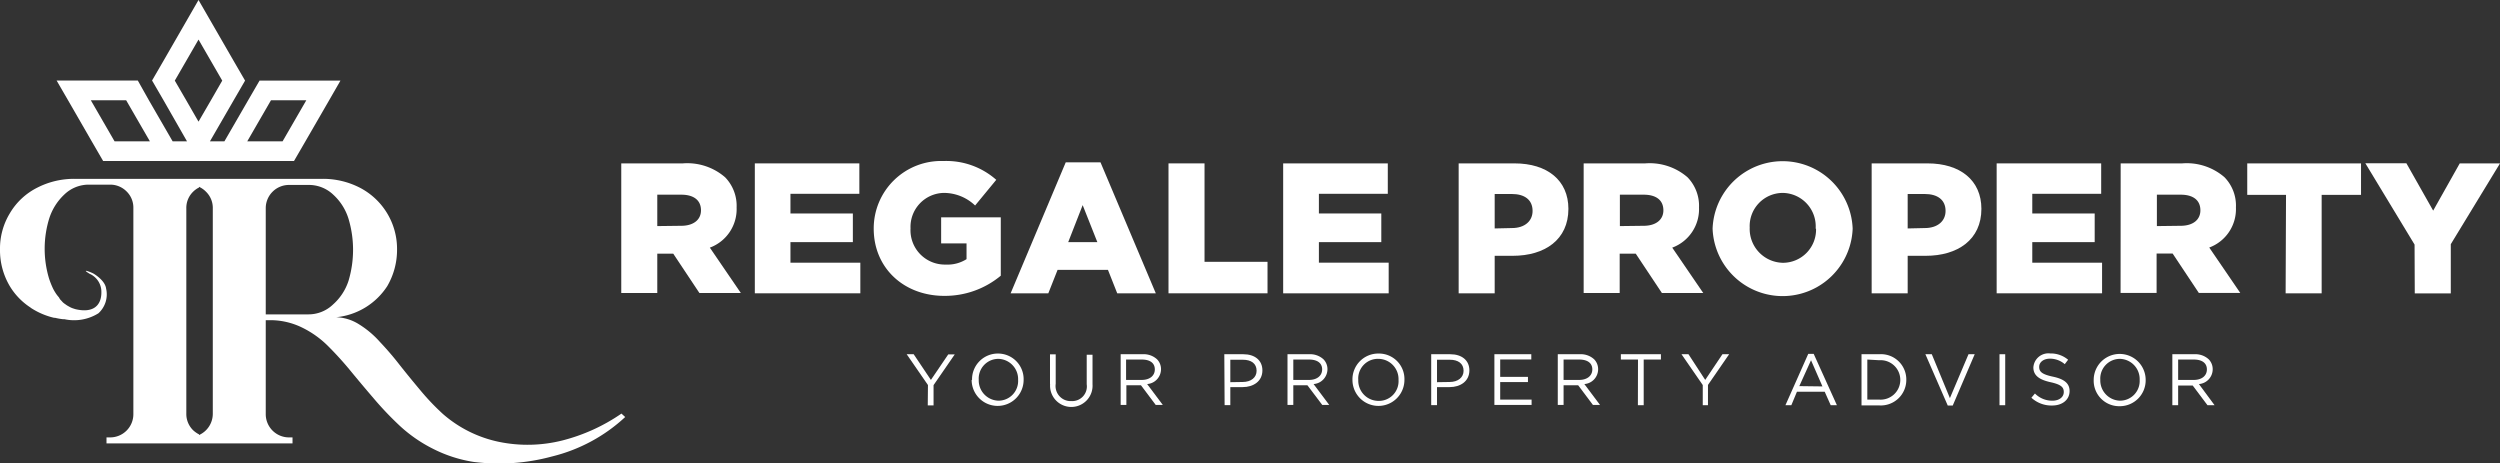
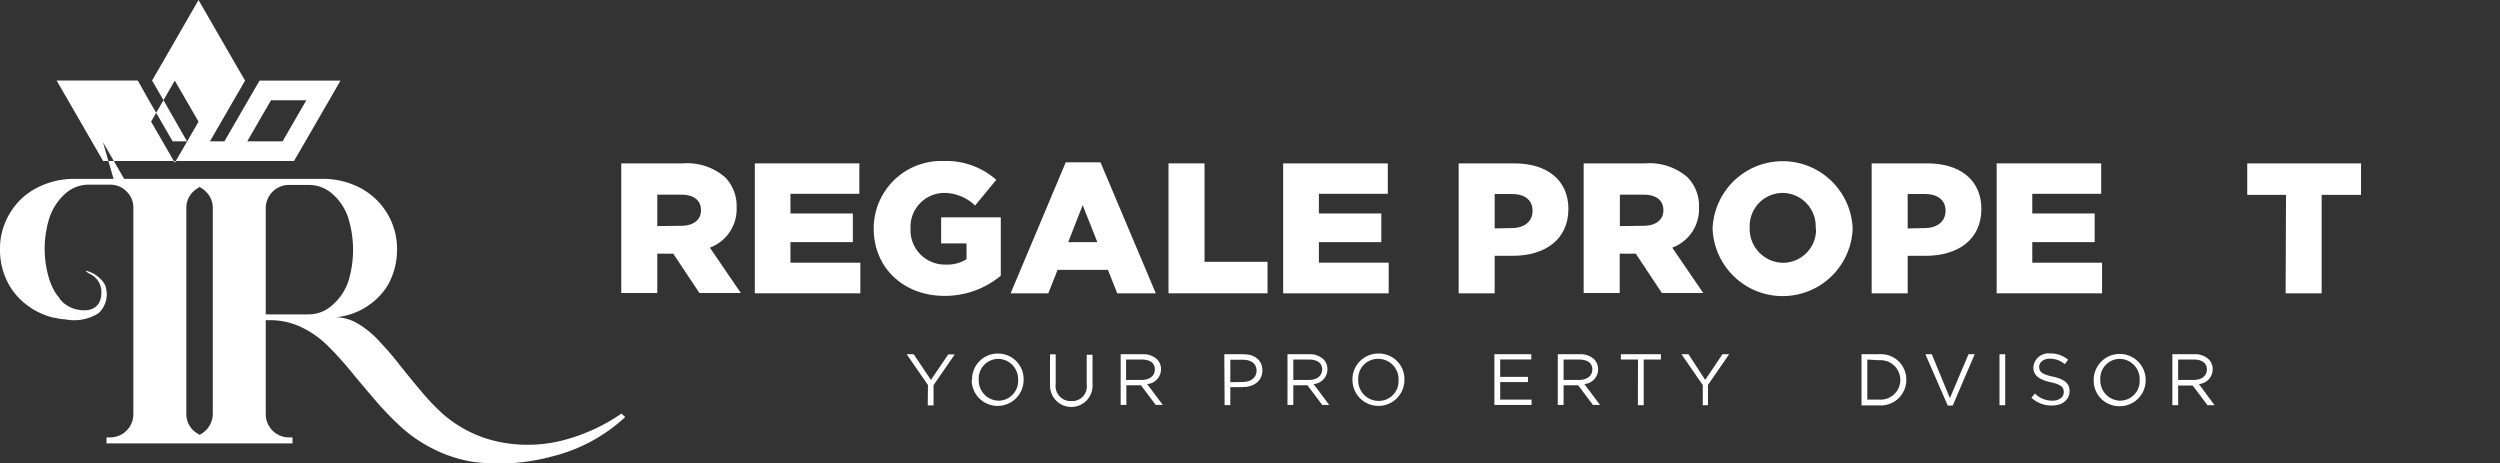
<svg xmlns="http://www.w3.org/2000/svg" id="Layer_1" data-name="Layer 1" viewBox="0 0 254 47.08">
  <rect x="0" y="0" width="254" height="47.08" fill="#333333" stroke="none" />
  <defs>
    <style>.cls-1{fill:#fff;}</style>
  </defs>
  <path class="cls-1" d="M63.12,17h6.25a5.87,5.87,0,0,1,4.3,1.41,4.16,4.16,0,0,1,1.17,3.08v0a4.17,4.17,0,0,1-2.72,4.07l3.15,4.61H71.06l-2.66-4H66.78v4H63.12Zm6.1,6.34c1.22,0,2-.6,2-1.57v0c0-1.06-.78-1.59-2-1.59H66.78v3.19Z" transform="translate(0 -0.4)" />
  <path class="cls-1" d="M76.69,17H87.31v3.09h-7v2h6.34V25H80.31v2.09h7.1V30.2H76.69Z" transform="translate(0 -0.4)" />
  <path class="cls-1" d="M88.77,23.63v0a6.85,6.85,0,0,1,7.09-6.87,7.66,7.66,0,0,1,5.36,1.91l-2.15,2.61A4.59,4.59,0,0,0,95.88,20a3.45,3.45,0,0,0-3.37,3.6v0a3.49,3.49,0,0,0,3.58,3.68,3.6,3.6,0,0,0,2.11-.55v-1.6H95.62V22.48h6.06v5.93a8.86,8.86,0,0,1-5.74,2.05C91.83,30.46,88.77,27.63,88.77,23.63Z" transform="translate(0 -0.4)" />
  <path class="cls-1" d="M108.28,16.89h3.53l5.62,13.31h-3.92l-.94-2.38h-5.12l-.94,2.38h-3.83ZM111.49,25,110,21.24,108.53,25Z" transform="translate(0 -0.4)" />
  <path class="cls-1" d="M118.72,17h3.66V27h6.4V30.2H118.72Z" transform="translate(0 -0.4)" />
  <path class="cls-1" d="M130.37,17H141v3.09h-7v2h6.34V25H134v2.09h7.09V30.2H130.37Z" transform="translate(0 -0.4)" />
  <path class="cls-1" d="M148.2,17h5.68c3.32,0,5.47,1.72,5.47,4.62v0c0,3.13-2.39,4.77-5.66,4.77h-1.83V30.2H148.2Zm5.42,6.57c1.28,0,2.09-.7,2.09-1.74v0c0-1.13-.81-1.72-2.11-1.72h-1.74v3.5Z" transform="translate(0 -0.4)" />
  <path class="cls-1" d="M160.9,17h6.25a5.87,5.87,0,0,1,4.3,1.41,4.16,4.16,0,0,1,1.17,3.08v0a4.17,4.17,0,0,1-2.72,4.07l3.15,4.61h-4.2l-2.66-4h-1.63v4H160.9Zm6.1,6.34c1.22,0,2-.6,2-1.57v0c0-1.06-.77-1.59-2-1.59h-2.42v3.19Z" transform="translate(0 -0.4)" />
  <path class="cls-1" d="M174,23.63v0a7.12,7.12,0,0,1,14.23,0v0a7.12,7.12,0,0,1-14.23,0Zm10.47,0v0A3.4,3.4,0,0,0,181.13,20a3.37,3.37,0,0,0-3.36,3.53v0a3.44,3.44,0,0,0,3.4,3.57A3.37,3.37,0,0,0,184.51,23.63Z" transform="translate(0 -0.4)" />
  <path class="cls-1" d="M190.16,17h5.68c3.32,0,5.47,1.72,5.47,4.62v0c0,3.13-2.4,4.77-5.66,4.77h-1.83V30.2h-3.66Zm5.41,6.57c1.28,0,2.1-.7,2.1-1.74v0c0-1.13-.82-1.72-2.12-1.72h-1.73v3.5Z" transform="translate(0 -0.4)" />
  <path class="cls-1" d="M202.86,17h10.62v3.09h-7v2h6.34V25h-6.34v2.09h7.09V30.2H202.86Z" transform="translate(0 -0.4)" />
-   <path class="cls-1" d="M215.46,17h6.25A5.86,5.86,0,0,1,226,18.4a4.12,4.12,0,0,1,1.17,3.08v0a4.16,4.16,0,0,1-2.71,4.07l3.15,4.61h-4.21l-2.66-4h-1.63v4h-3.66Zm6.1,6.34c1.23,0,2-.6,2-1.57v0c0-1.06-.77-1.59-2-1.59h-2.42v3.19Z" transform="translate(0 -0.4)" />
  <path class="cls-1" d="M232.26,20.2h-3.94V17h11.56V20.2h-4v10h-3.66Z" transform="translate(0 -0.4)" />
-   <path class="cls-1" d="M245.32,25.25l-5-8.26h4.17l2.72,4.81L249.91,17H254l-5,8.21v5h-3.66Z" transform="translate(0 -0.4)" />
  <path class="cls-1" d="M94.28,39.52l-2.16-3.13h.71L94.58,39l1.76-2.59H97l-2.15,3.12v2.06h-.59Z" transform="translate(0 -0.4)" />
  <path class="cls-1" d="M98.76,39h0a2.62,2.62,0,0,1,2.65-2.68A2.6,2.6,0,0,1,104,39v0a2.64,2.64,0,1,1-5.28,0Zm4.68,0h0a2.06,2.06,0,0,0-2-2.14,2,2,0,0,0-2,2.12v0a2.06,2.06,0,0,0,2,2.13A2,2,0,0,0,103.44,39Z" transform="translate(0 -0.4)" />
  <path class="cls-1" d="M106.68,39.4v-3h.58v3a1.53,1.53,0,0,0,1.59,1.75,1.49,1.49,0,0,0,1.56-1.71v-3H111v3a2.16,2.16,0,1,1-4.31,0Z" transform="translate(0 -0.4)" />
  <path class="cls-1" d="M113.86,36.39h2.22a2,2,0,0,1,1.48.52,1.43,1.43,0,0,1,.4,1h0a1.52,1.52,0,0,1-1.41,1.51l1.59,2.12h-.72l-1.5-2h-1.48v2h-.58ZM116,39c.78,0,1.33-.4,1.33-1.07h0c0-.64-.48-1-1.32-1h-1.6V39Z" transform="translate(0 -0.4)" />
  <path class="cls-1" d="M124.39,36.39h1.94c1.16,0,1.93.62,1.93,1.64h0c0,1.12-.93,1.7-2,1.7H125v1.83h-.58Zm1.86,2.82c.86,0,1.42-.46,1.42-1.14v0c0-.74-.55-1.12-1.39-1.12H125v2.28Z" transform="translate(0 -0.4)" />
  <path class="cls-1" d="M130.81,36.39H133a2,2,0,0,1,1.47.52,1.43,1.43,0,0,1,.4,1h0a1.52,1.52,0,0,1-1.41,1.51l1.59,2.12h-.71l-1.51-2H131.4v2h-.59ZM133,39c.77,0,1.33-.4,1.33-1.07h0c0-.64-.49-1-1.33-1H131.4V39Z" transform="translate(0 -0.4)" />
  <path class="cls-1" d="M137.41,39h0a2.62,2.62,0,0,1,2.65-2.68A2.59,2.59,0,0,1,142.69,39v0a2.64,2.64,0,1,1-5.28,0Zm4.68,0h0a2.06,2.06,0,0,0-2-2.14A2,2,0,0,0,138,39v0a2.06,2.06,0,0,0,2,2.13A2,2,0,0,0,142.09,39Z" transform="translate(0 -0.4)" />
-   <path class="cls-1" d="M145.41,36.39h1.94c1.17,0,1.94.62,1.94,1.64h0c0,1.12-.93,1.7-2,1.7H146v1.83h-.59Zm1.87,2.82c.85,0,1.42-.46,1.42-1.14v0c0-.74-.56-1.12-1.39-1.12H146v2.28Z" transform="translate(0 -0.4)" />
  <path class="cls-1" d="M151.83,36.39h3.75v.53h-3.16v1.77h2.82v.53h-2.82V41h3.19v.54h-3.78Z" transform="translate(0 -0.4)" />
  <path class="cls-1" d="M158.27,36.39h2.23a2,2,0,0,1,1.47.52,1.43,1.43,0,0,1,.4,1h0a1.51,1.51,0,0,1-1.4,1.51l1.59,2.12h-.72l-1.5-2h-1.48v2h-.59ZM160.45,39c.77,0,1.33-.4,1.33-1.07h0c0-.64-.49-1-1.33-1h-1.59V39Z" transform="translate(0 -0.4)" />
  <path class="cls-1" d="M166.42,36.93h-1.74v-.54h4.07v.54H167v4.64h-.59Z" transform="translate(0 -0.4)" />
  <path class="cls-1" d="M173,39.52l-2.16-3.13h.71L173.25,39,175,36.39h.68l-2.15,3.12v2.06H173Z" transform="translate(0 -0.4)" />
-   <path class="cls-1" d="M183.72,36.35h.55l2.36,5.22H186l-.61-1.37h-2.82L182,41.57h-.6Zm1.44,3.31L184,37l-1.19,2.63Z" transform="translate(0 -0.4)" />
  <path class="cls-1" d="M189.13,36.39h1.8A2.57,2.57,0,0,1,193.68,39v0a2.59,2.59,0,0,1-2.75,2.59h-1.8Zm.59.54V41h1.21a2,2,0,0,0,2.14-2h0a2,2,0,0,0-2.14-2Z" transform="translate(0 -0.4)" />
  <path class="cls-1" d="M195.62,36.39h.65l1.84,4.46L200,36.39h.63l-2.23,5.21h-.51Z" transform="translate(0 -0.4)" />
  <path class="cls-1" d="M203.15,36.39h.58v5.18h-.58Z" transform="translate(0 -0.4)" />
  <path class="cls-1" d="M206.39,40.81l.36-.43a2.46,2.46,0,0,0,1.78.73c.69,0,1.15-.37,1.15-.88h0c0-.48-.26-.76-1.35-1s-1.74-.65-1.74-1.5h0a1.53,1.53,0,0,1,1.71-1.42,2.73,2.73,0,0,1,1.82.64l-.34.45a2.3,2.3,0,0,0-1.5-.56c-.67,0-1.1.37-1.1.83v0c0,.49.27.76,1.4,1s1.69.67,1.69,1.46h0c0,.89-.74,1.47-1.77,1.47A3,3,0,0,1,206.39,40.81Z" transform="translate(0 -0.4)" />
  <path class="cls-1" d="M212.72,39h0A2.64,2.64,0,1,1,218,39v0a2.63,2.63,0,0,1-2.65,2.67A2.59,2.59,0,0,1,212.72,39Zm4.67,0h0a2.06,2.06,0,0,0-2-2.14,2,2,0,0,0-2,2.12v0a2.06,2.06,0,0,0,2,2.13A2,2,0,0,0,217.39,39Z" transform="translate(0 -0.4)" />
  <path class="cls-1" d="M220.71,36.39h2.23a2,2,0,0,1,1.47.52,1.43,1.43,0,0,1,.4,1h0a1.51,1.51,0,0,1-1.4,1.51L225,41.57h-.72l-1.5-2H221.3v2h-.59ZM222.89,39c.78,0,1.33-.4,1.33-1.07h0c0-.64-.49-1-1.32-1h-1.6V39Z" transform="translate(0 -0.4)" />
-   <path class="cls-1" d="M9.32,14.76l1.16,2H29.87l1.16-2,2.41-4.17,1.15-2H26.37l-1.16,2L22.8,14.76H21.33l2.41-4.17h0l1.16-2-1.16-2L20.17.4,16.61,6.58l-1.16,2,1.16,2h0L19,14.76H17.54l-2.41-4.17L14,8.58H5.75l1.16,2Zm18.21-4.17h3.59l-2.41,4.17H25.12Zm-8.61,0-1.16-2,2.41-4.17,2.41,4.17-1.15,2-1.26,2.17Zm-6.1,0,2.41,4.17H11.64L9.23,10.59Z" transform="translate(0 -0.4)" />
+   <path class="cls-1" d="M9.32,14.76l1.16,2H29.87l1.16-2,2.41-4.17,1.15-2H26.37l-1.16,2L22.8,14.76H21.33l2.41-4.17h0l1.16-2-1.16-2L20.17.4,16.61,6.58l-1.16,2,1.16,2h0L19,14.76H17.54l-2.41-4.17L14,8.58H5.75l1.16,2Zm18.21-4.17h3.59l-2.41,4.17H25.12m-8.61,0-1.16-2,2.41-4.17,2.41,4.17-1.15,2-1.26,2.17Zm-6.1,0,2.41,4.17H11.64L9.23,10.59Z" transform="translate(0 -0.4)" />
  <path class="cls-1" d="M63.14,42.42a18.68,18.68,0,0,1-6,2.73,14.44,14.44,0,0,1-6.41.15A12.52,12.52,0,0,1,45,42.46a24.11,24.11,0,0,1-2.27-2.38q-1.19-1.42-2.13-2.61c-.62-.8-1.28-1.57-2-2.33a9.53,9.53,0,0,0-2.14-1.8,4.61,4.61,0,0,0-2.3-.71,7,7,0,0,0,5.18-3.15,7.3,7.3,0,0,0,1-3.73,7,7,0,0,0-3.78-6.28,8.16,8.16,0,0,0-3.78-.9H7.57a8.18,8.18,0,0,0-3.79.9A6.73,6.73,0,0,0,1,22.07a6.9,6.9,0,0,0-1,3.68,7.14,7.14,0,0,0,1,3.73,6.74,6.74,0,0,0,2.09,2.16l.06.05a7.34,7.34,0,0,0,2.35,1l.1,0a6.17,6.17,0,0,0,.79.14l.15,0A4.67,4.67,0,0,0,10,32.23a2.6,2.6,0,0,0,.78-2.51c-.09-.75-1-1.35-1.24-1.5s-1.42-.6-.43,0a2,2,0,0,1,1.19,1.89c0,1.29-.79,2.14-2.64,1.7l-.25-.08a2.08,2.08,0,0,1-.3-.13l-.2-.11a2,2,0,0,1-.19-.12l-.11-.08a1.55,1.55,0,0,1-.24-.19L6.28,31l-.16-.17A1.14,1.14,0,0,1,6,30.63l-.15-.18-.07-.09a4.76,4.76,0,0,1-.39-.64,8.86,8.86,0,0,1-.4-1A10.49,10.49,0,0,1,5,22.6a5.7,5.7,0,0,1,1.54-2.44,3.56,3.56,0,0,1,2.51-1h2.12a2.33,2.33,0,0,1,1.69.69,2.29,2.29,0,0,1,.69,1.69V42.46a2.36,2.36,0,0,1-2.38,2.38h-.35v.61H29.72v-.61h-.34A2.36,2.36,0,0,1,27,42.46V32.93h.46a7.32,7.32,0,0,1,3.15.71,9.81,9.81,0,0,1,2.67,1.87,34.43,34.43,0,0,1,2.32,2.55c.77.94,1.58,1.9,2.42,2.88a33.2,33.2,0,0,0,2.65,2.77A14.53,14.53,0,0,0,44,46a13.76,13.76,0,0,0,4.11,1.33,20.53,20.53,0,0,0,8-.56,16.78,16.78,0,0,0,7.41-4Zm-41.52,0a2.37,2.37,0,0,1-1.4,2.18v-.07a2.61,2.61,0,0,1-.6-.42,2.31,2.31,0,0,1-.69-1.69V21.57a2.29,2.29,0,0,1,.69-1.69,2.38,2.38,0,0,1,.6-.43v-.07a2.36,2.36,0,0,1,.71.5,2.29,2.29,0,0,1,.69,1.69ZM33.83,31.34a3.59,3.59,0,0,1-2.49,1H27V21.57a2.36,2.36,0,0,1,2.38-2.38h2a3.58,3.58,0,0,1,2.49,1,5.51,5.51,0,0,1,1.54,2.44,11,11,0,0,1,0,6.3A5.46,5.46,0,0,1,33.83,31.34Z" transform="translate(0 -0.4)" />
</svg>